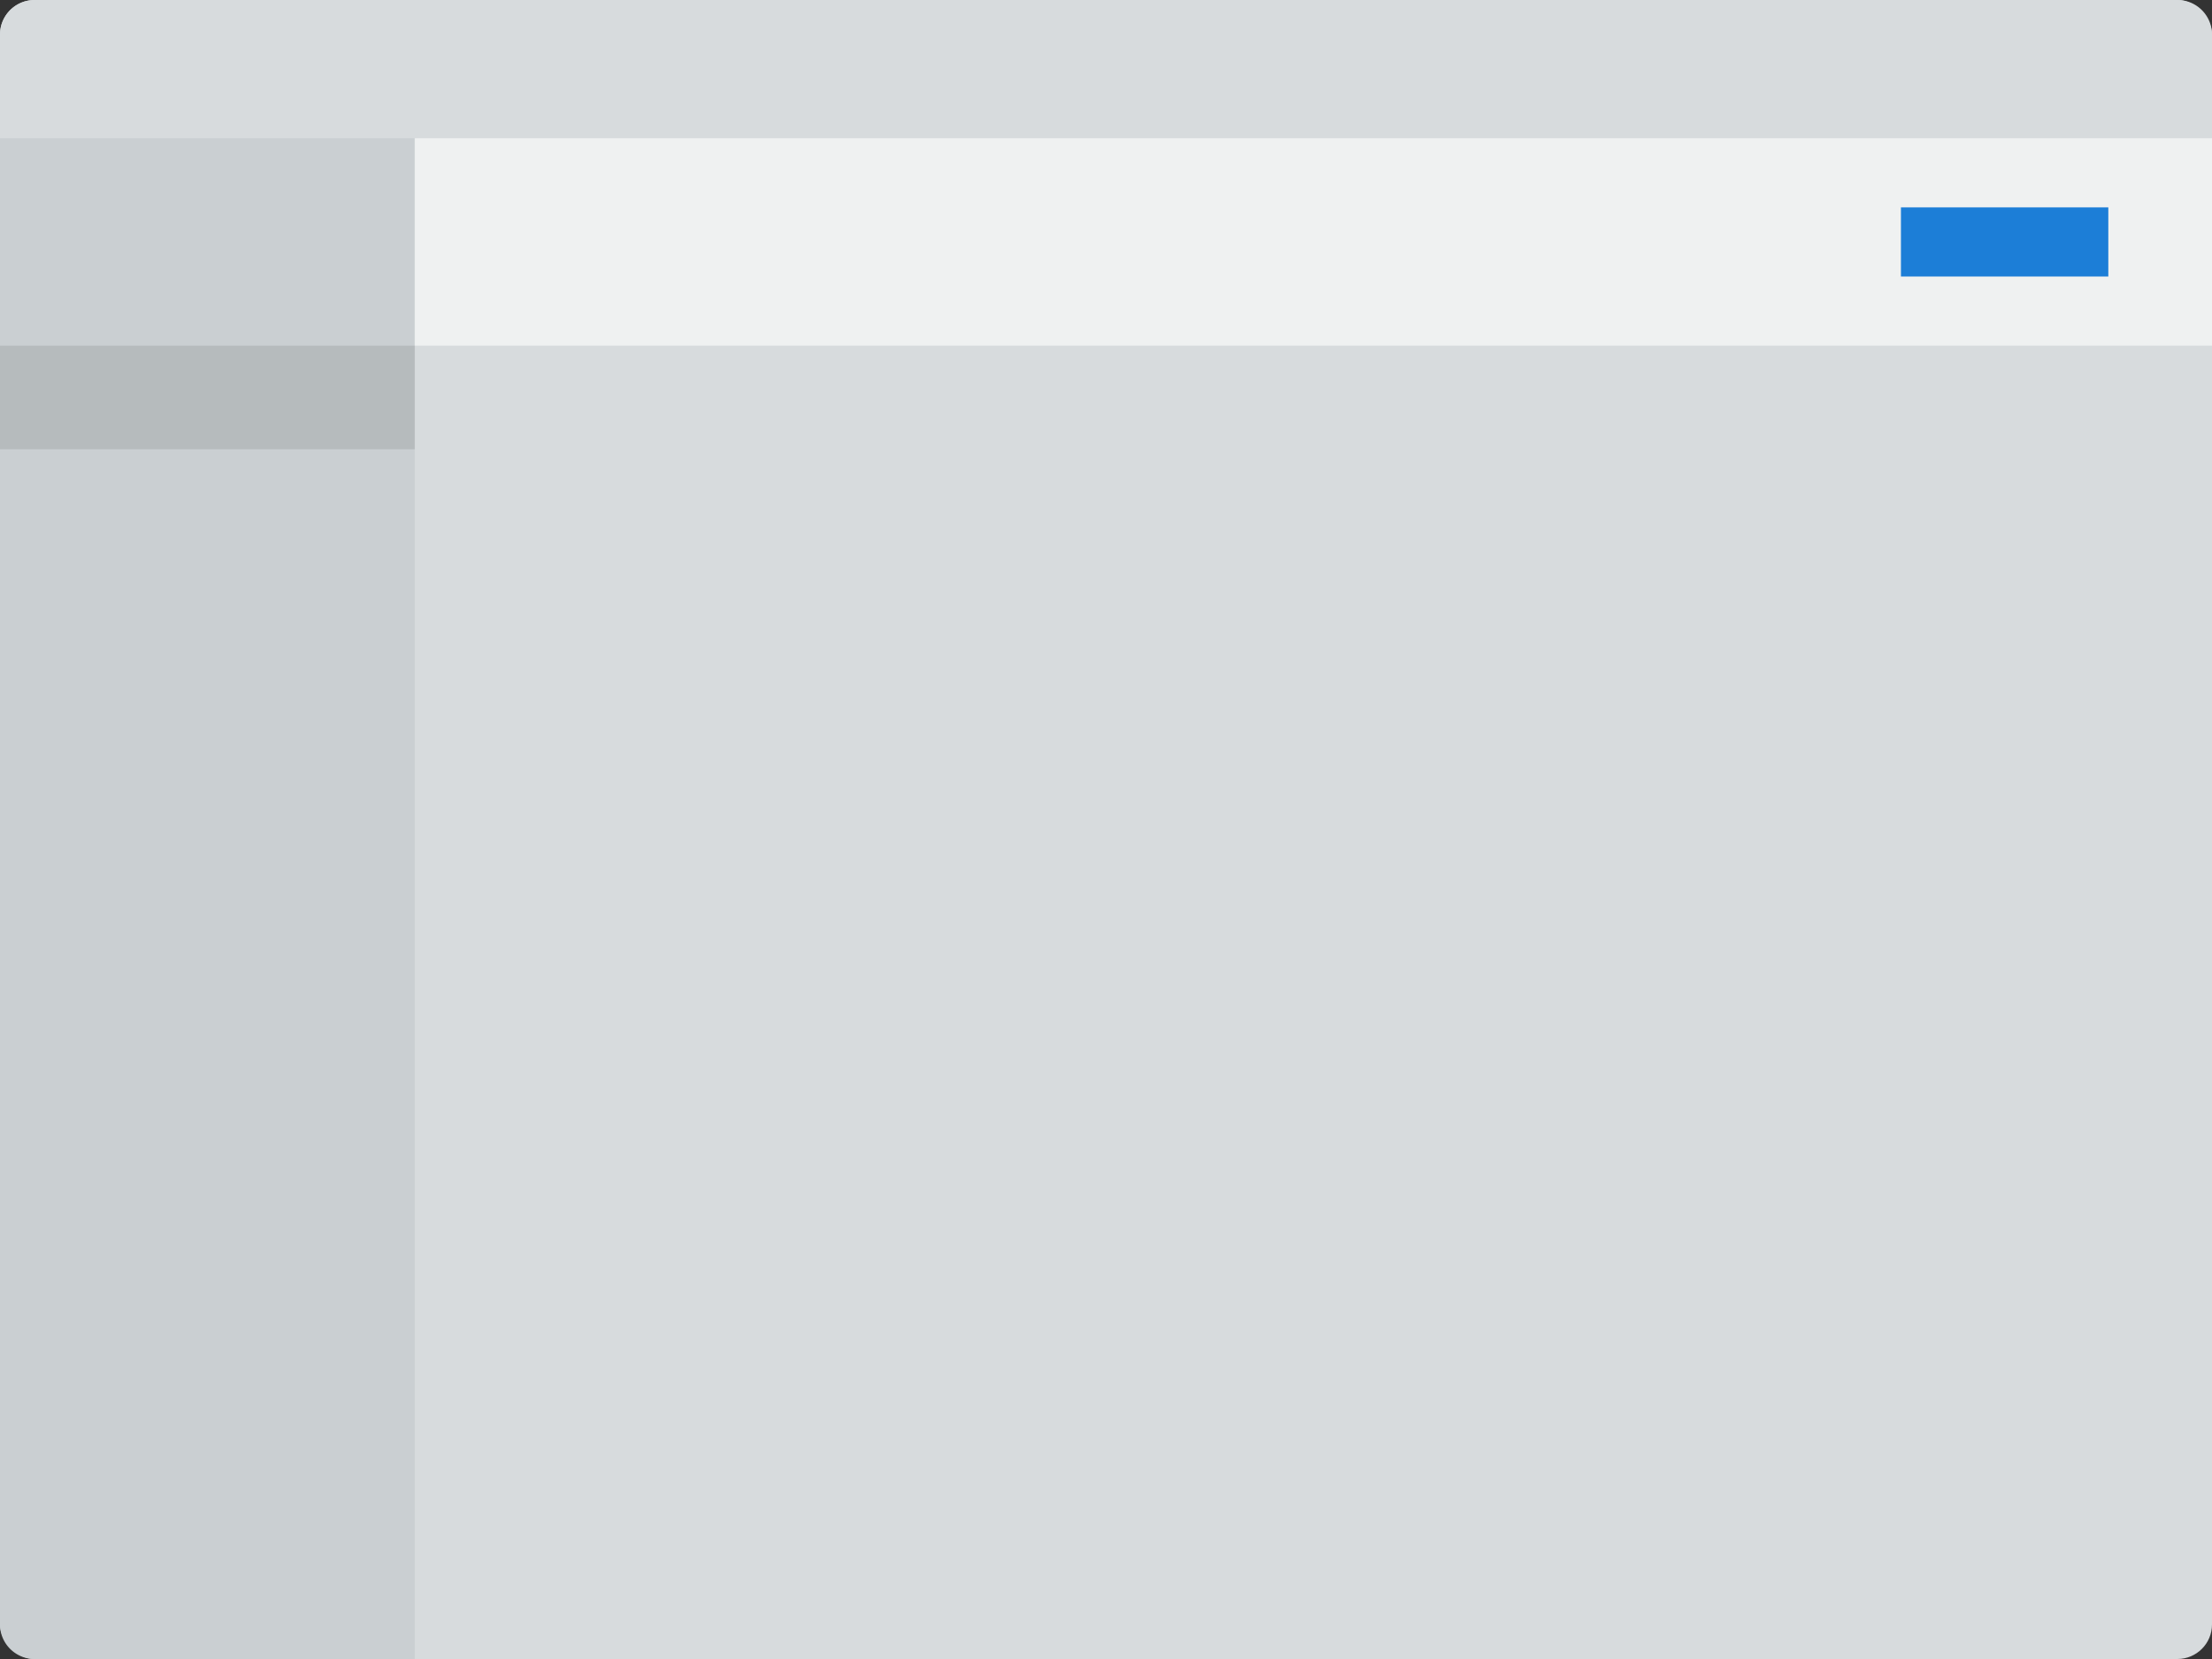
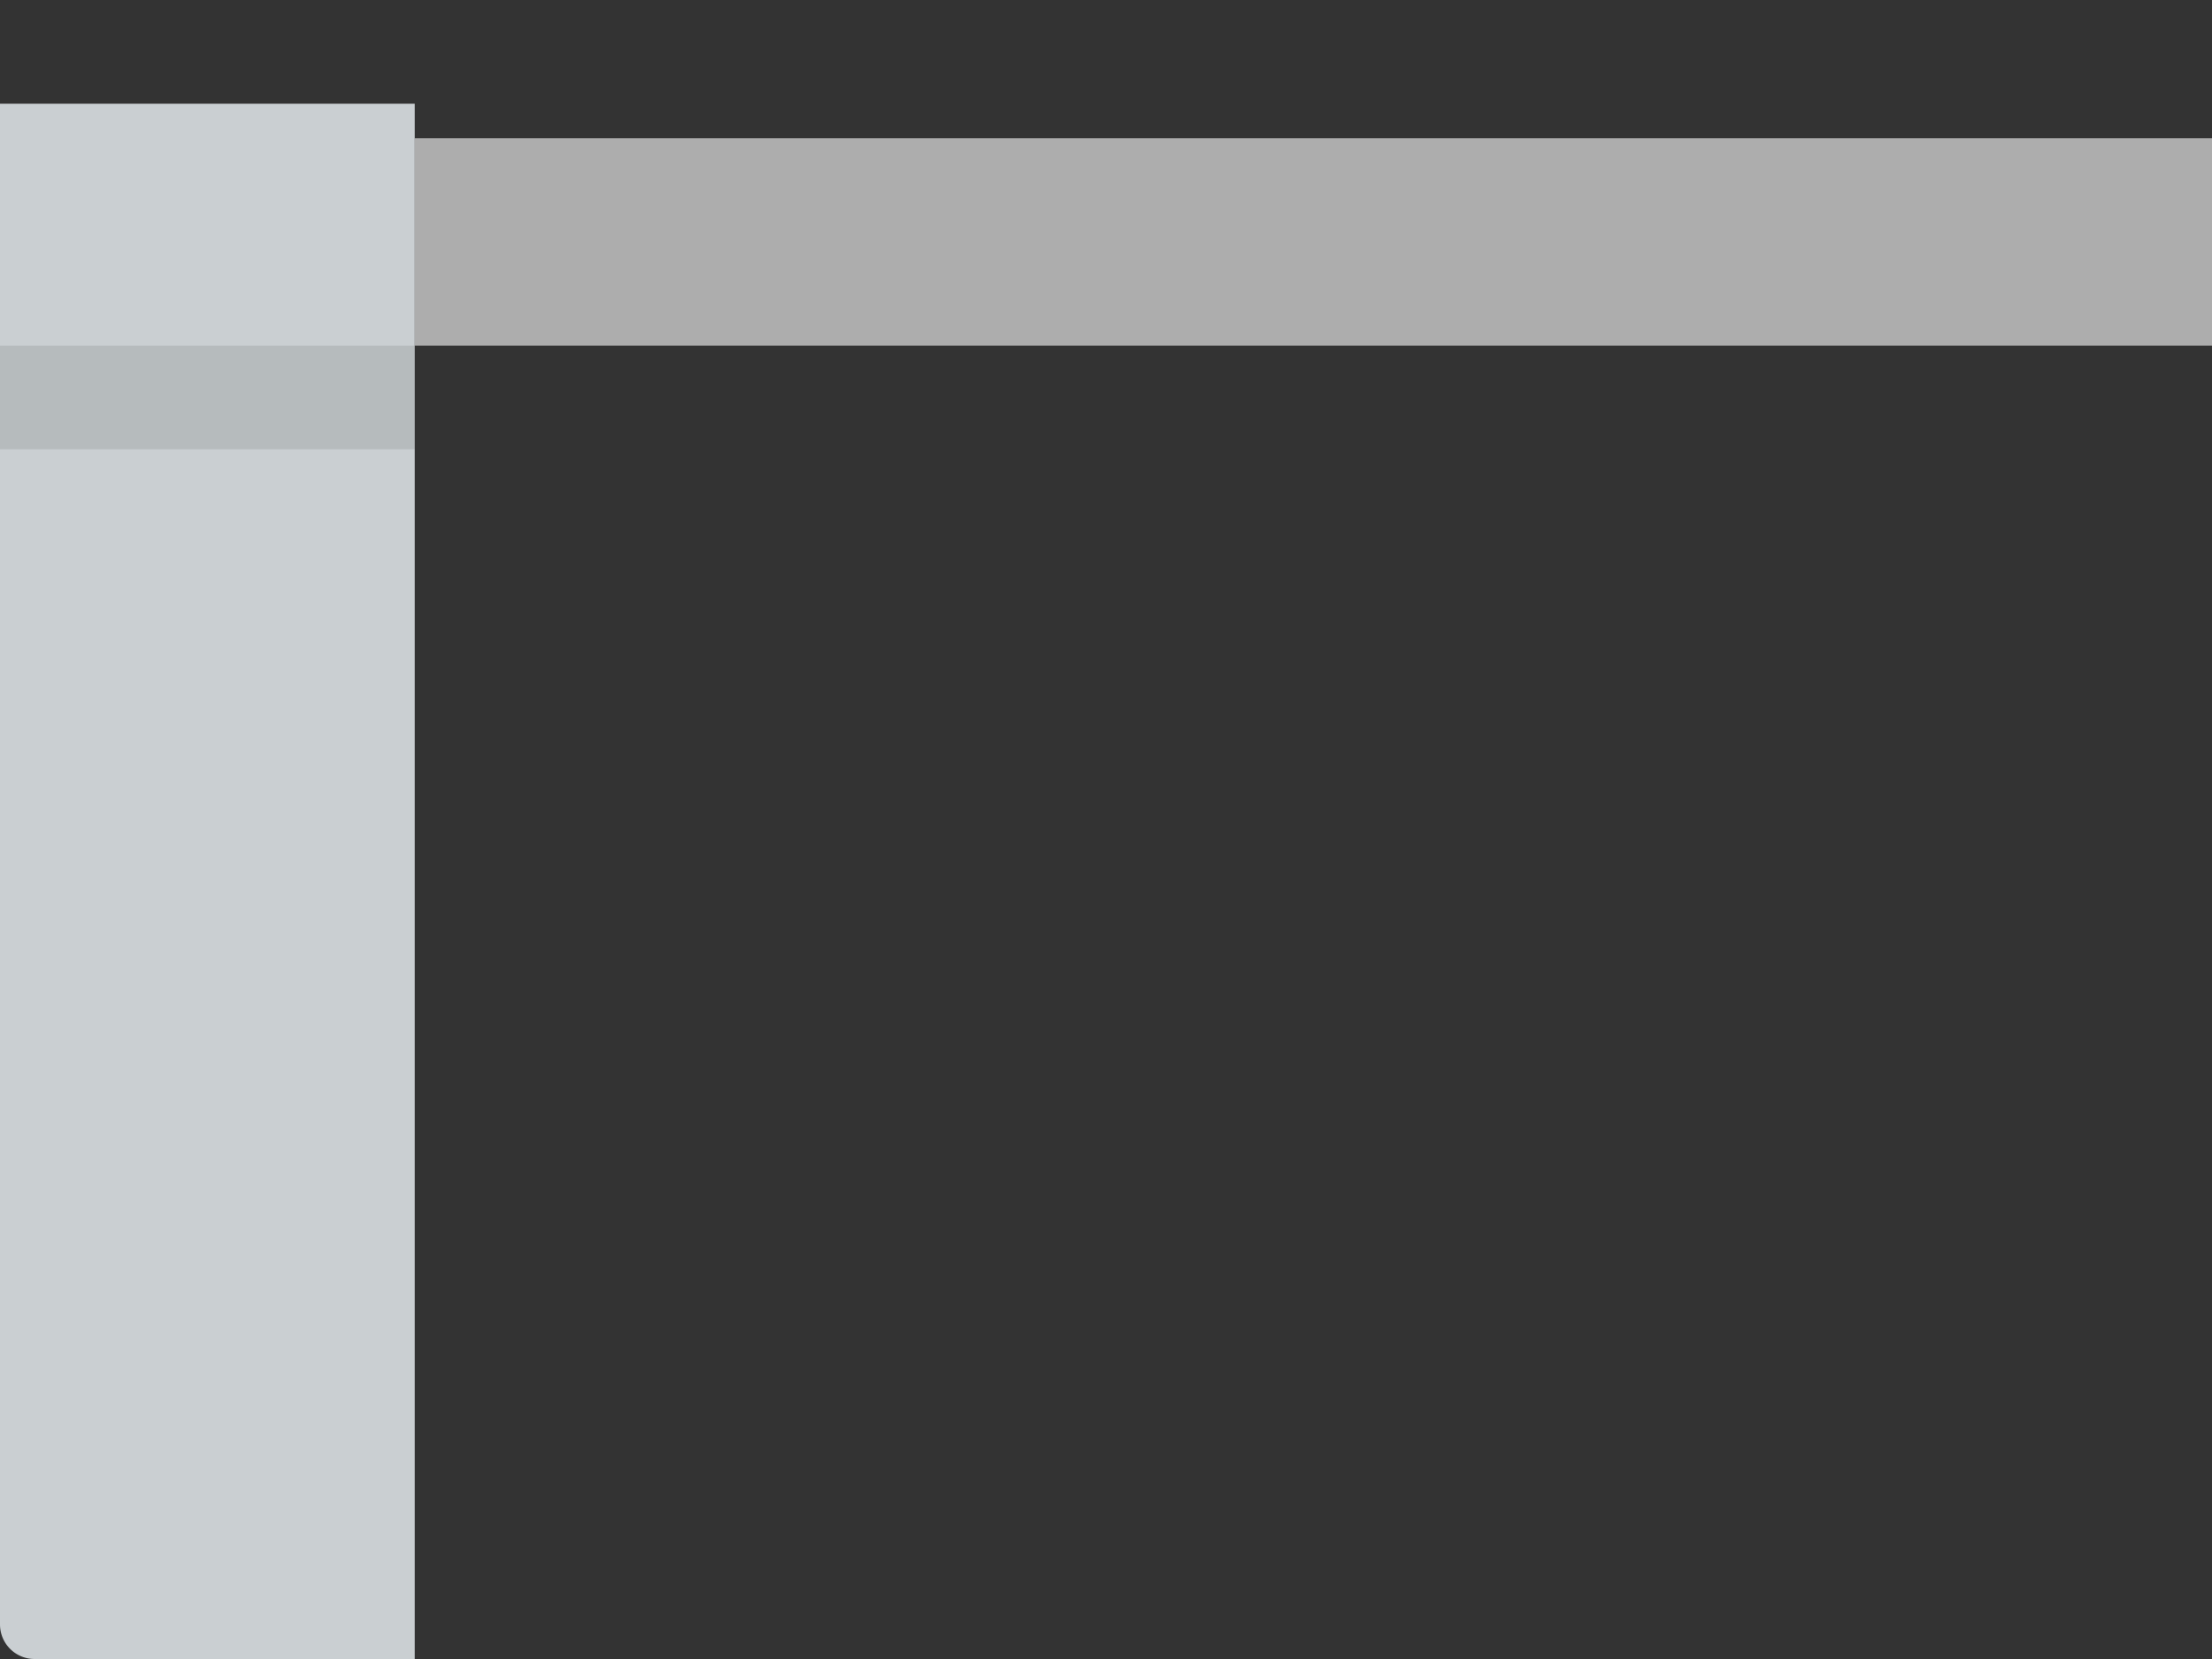
<svg xmlns="http://www.w3.org/2000/svg" xmlns:xlink="http://www.w3.org/1999/xlink" viewBox="0 0 64 48">
  <rect x="0" y="0" width="64" height="48" fill="#333333" stroke="none" />
  <defs>
    <style>.cls-1{fill:#d7dbdd}</style>
    <symbol id="theme-vista" viewBox="0 0 64 48">
-       <rect class="cls-1" width="64" height="48" rx="1" ry="1" />
      <path d="M0 3h12v45H1a1 1 0 0 1-1-1V3z" fill="#cacfd2" />
-       <path class="cls-1" d="M1 0h62a1 1 0 0 1 1 1v3H0V1a1 1 0 0 1 1-1z" />
      <path d="M12 4h52v6H12z" fill="#fff" opacity=".6" />
      <path d="M0 10h12v3H0z" opacity=".1" />
-       <path d="M55 6h6v2h-6z" fill="#1c7ed7" />
    </symbol>
  </defs>
  <use id="theme-vista-3" width="64" height="48" xlink:href="#theme-vista" />
</svg>